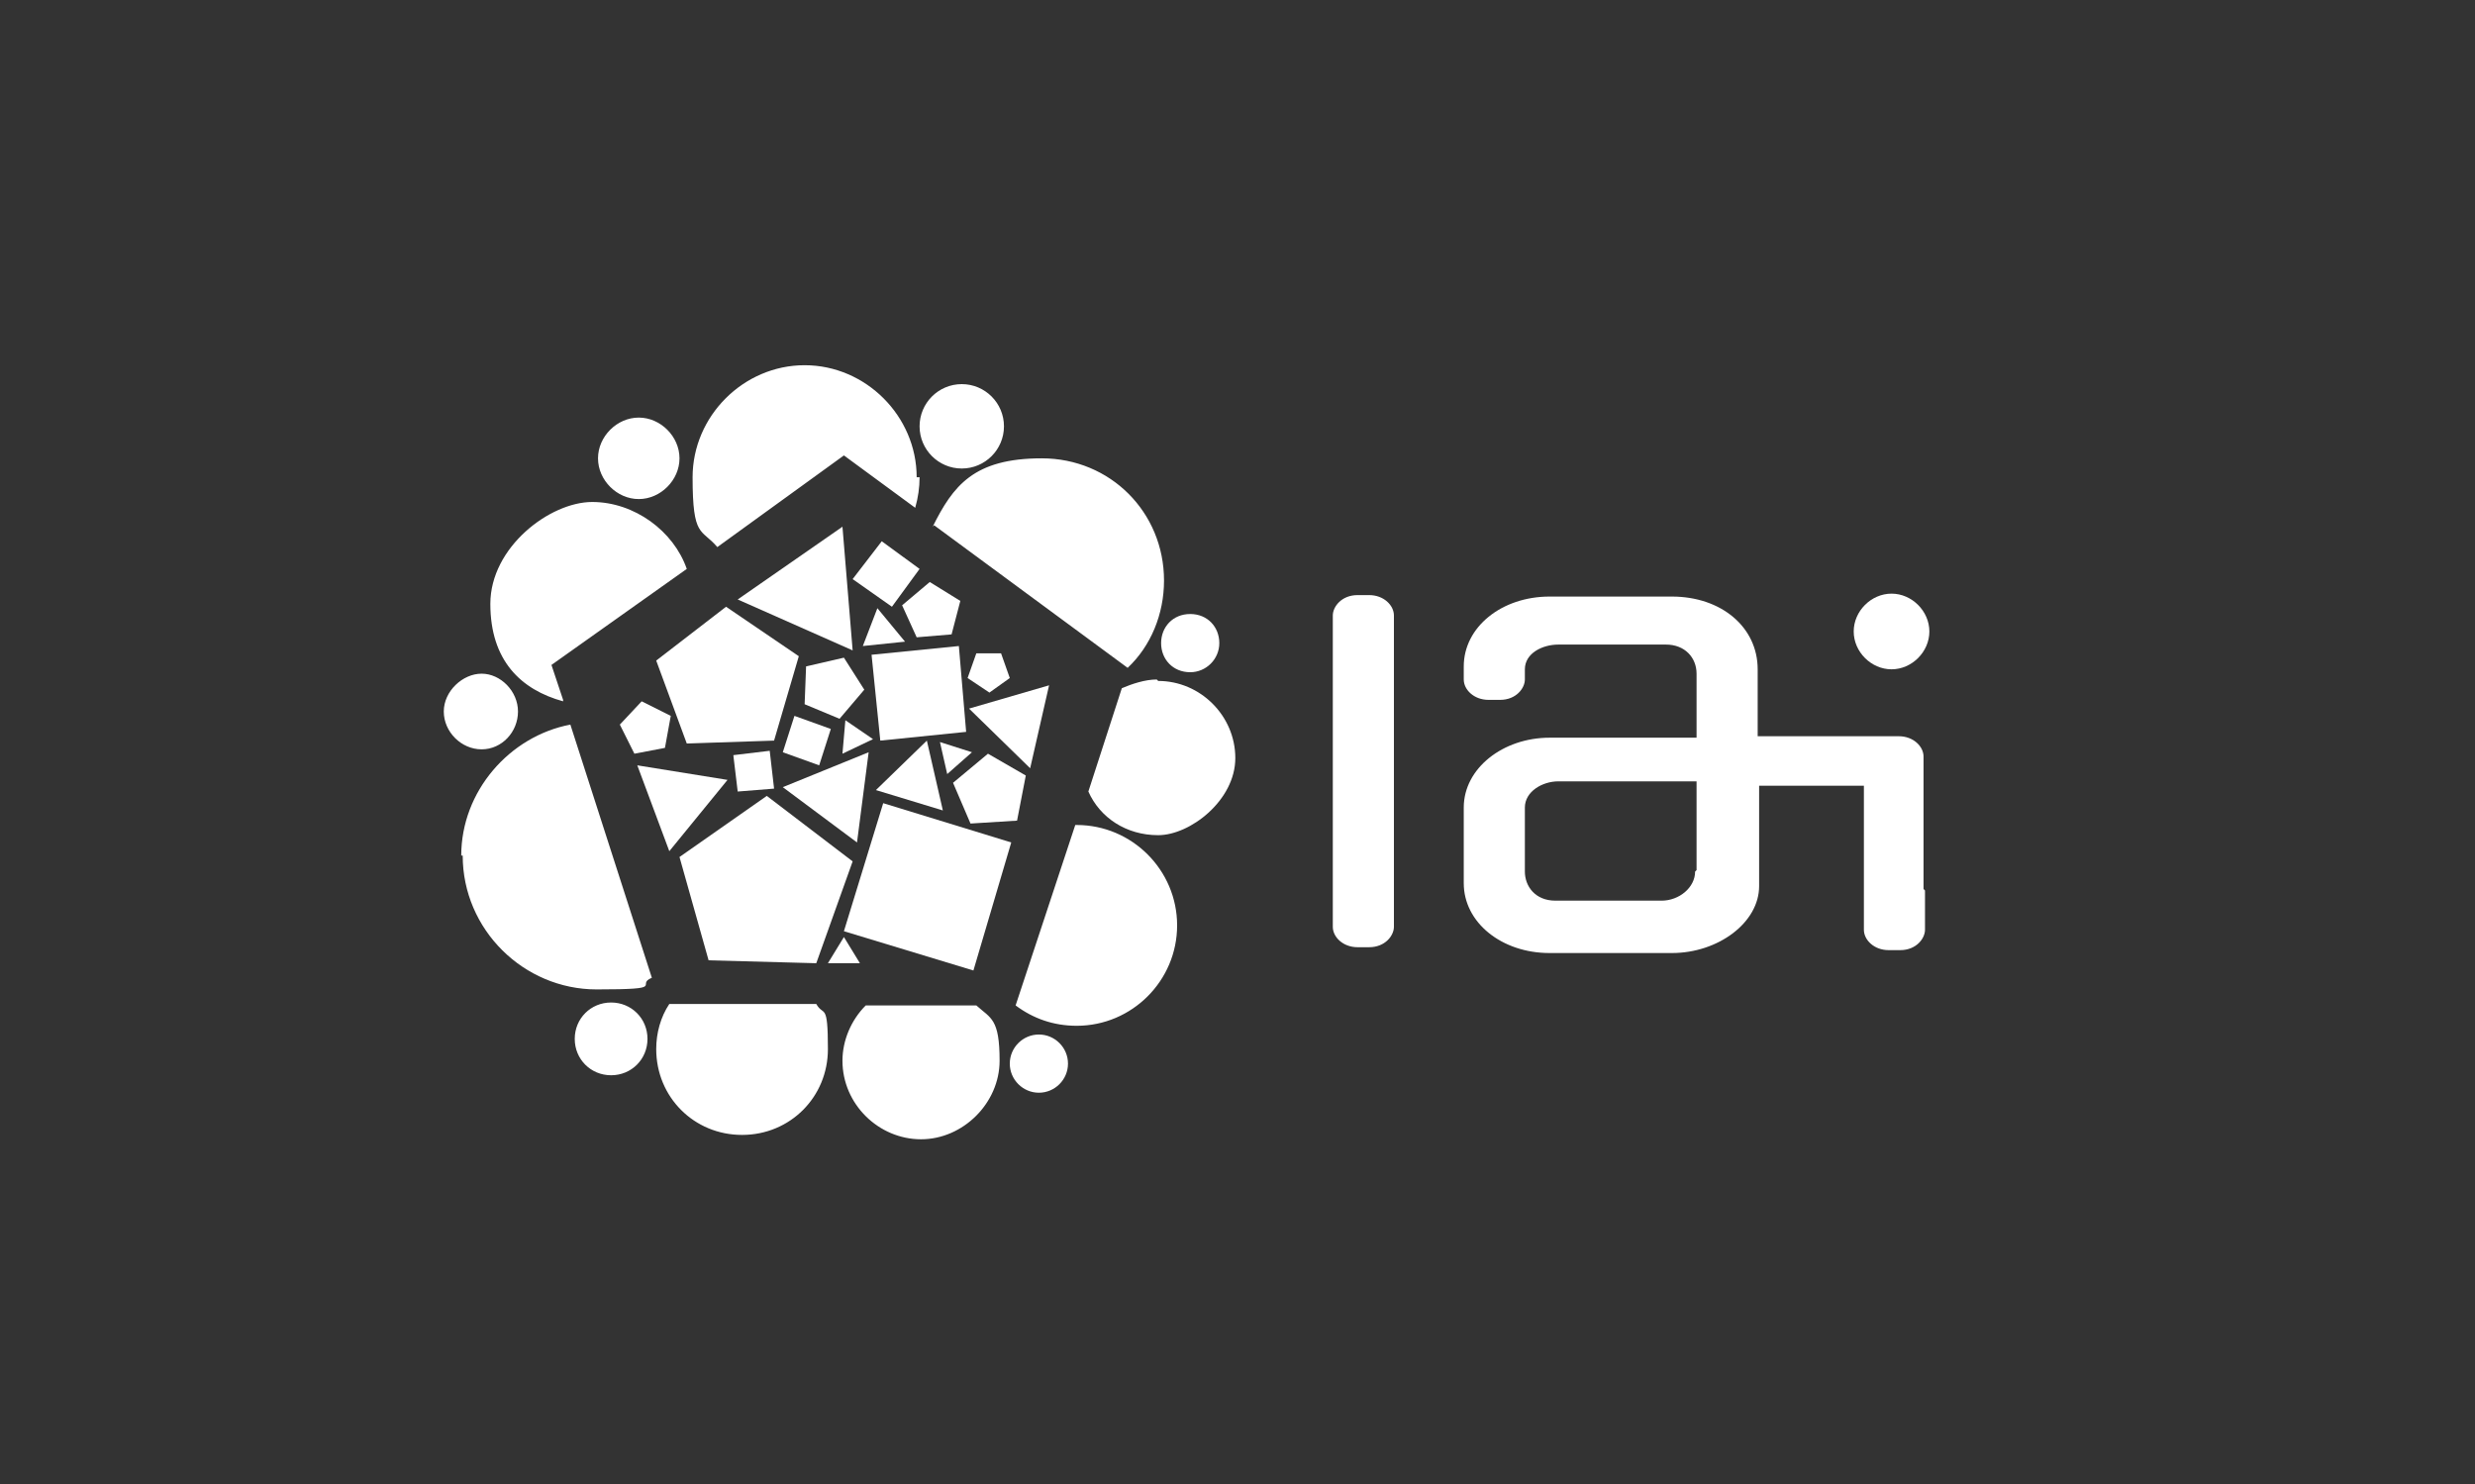
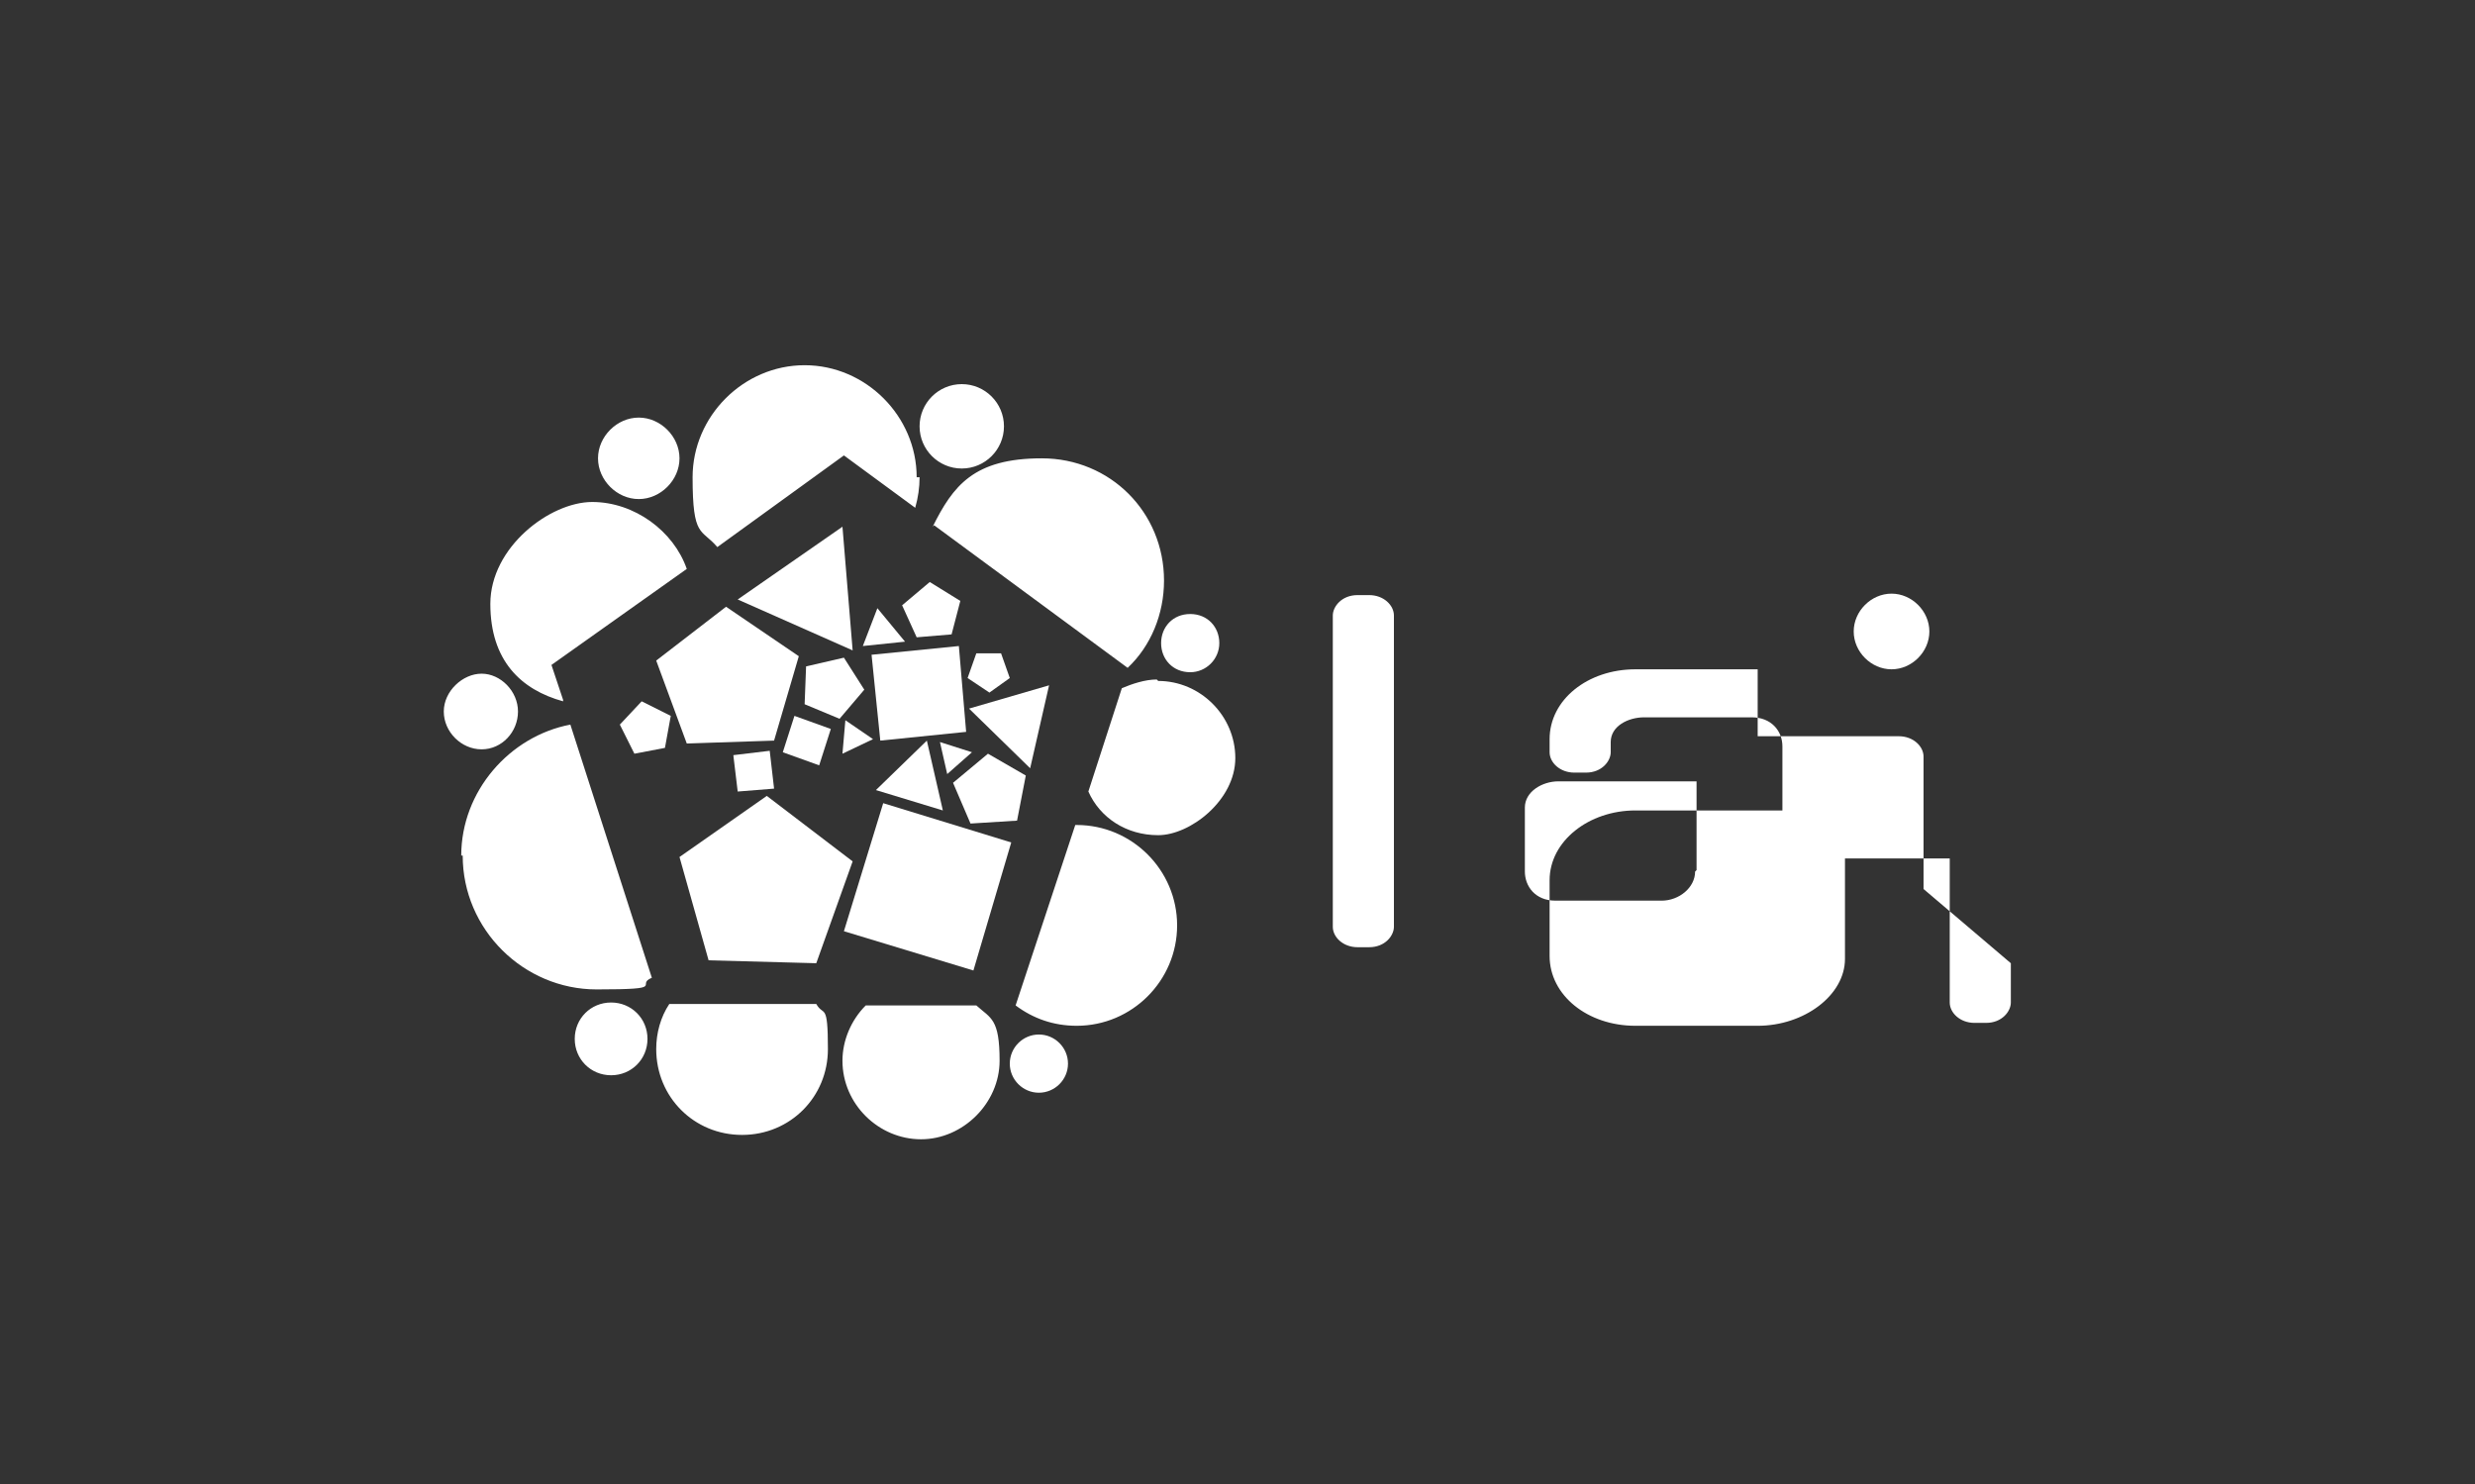
<svg xmlns="http://www.w3.org/2000/svg" id="Layer_1" viewBox="0 0 170.1 102">
  <rect x="0" y="0" width="170.1" height="102" fill="#333333" stroke="none" />
  <defs>
    <style>      .st0 {        fill: #fff;      }    </style>
  </defs>
  <g>
    <path class="st0" d="M95.8,47.5v-5.2c0-.7-.7-1.4-1.7-1.4h-.8c-1.1,0-1.7.8-1.7,1.4v16.2h0v5.2c0,.7.7,1.4,1.7,1.4h.8c1.1,0,1.7-.8,1.7-1.4v-16.2h0Z" />
    <path class="st0" d="M132.6,43.4c0,1.4-1.2,2.6-2.6,2.6s-2.6-1.2-2.6-2.6,1.2-2.6,2.6-2.6,2.6,1.2,2.6,2.6Z" />
-     <path class="st0" d="M132.2,61.1v-9.1c0-.7-.7-1.4-1.7-1.4h-9.7v-4.6c0-2.9-2.5-5-5.9-5h-8.4c-3.3,0-5.9,2.1-5.9,4.8h0v.7h0v.2c0,.7.7,1.4,1.7,1.4h.8c1.1,0,1.7-.8,1.7-1.4v-.7c0-1.1,1.2-1.7,2.3-1.7h7.4c1.3,0,2.1.9,2.1,2v4.4h-10.1c-3.2,0-5.9,2.1-5.9,4.8v5.2c0,2.7,2.6,4.8,5.9,4.8h8.4c3.2,0,6-2.1,6-4.6v-6.9h7.2v7.2h0v2.7c0,.7.7,1.4,1.7,1.4h.8c1.1,0,1.7-.8,1.7-1.4v-2.7h0ZM116.5,59.9c0,1.1-1.1,2-2.3,2h-7.3c-1.4,0-2.1-1-2.1-2v-4.4c0-1.1,1.2-1.8,2.3-1.8h9.5v6.1h0Z" />
+     <path class="st0" d="M132.2,61.1v-9.1c0-.7-.7-1.4-1.7-1.4h-9.7v-4.6h-8.4c-3.3,0-5.9,2.1-5.9,4.8h0v.7h0v.2c0,.7.7,1.4,1.7,1.4h.8c1.1,0,1.7-.8,1.7-1.4v-.7c0-1.1,1.2-1.7,2.3-1.7h7.4c1.3,0,2.1.9,2.1,2v4.4h-10.1c-3.2,0-5.9,2.1-5.9,4.8v5.2c0,2.7,2.6,4.8,5.9,4.8h8.4c3.2,0,6-2.1,6-4.6v-6.9h7.2v7.2h0v2.7c0,.7.7,1.4,1.7,1.4h.8c1.1,0,1.7-.8,1.7-1.4v-2.7h0ZM116.5,59.9c0,1.1-1.1,2-2.3,2h-7.3c-1.4,0-2.1-1-2.1-2v-4.4c0-1.1,1.2-1.8,2.3-1.8h9.5v6.1h0Z" />
  </g>
  <g>
    <path class="st0" d="M35.6,48.9c0-1.4-1.2-2.6-2.5-2.6s-2.6,1.2-2.6,2.6,1.2,2.6,2.6,2.6,2.5-1.2,2.5-2.6M38.7,48.1l-.8-2.4,9.3-6.6c-.9-2.6-3.6-4.6-6.5-4.6s-7,3.1-7,7,2.1,5.9,5,6.7M43.9,34.3c1.5,0,2.8-1.3,2.8-2.8s-1.3-2.8-2.8-2.8-2.8,1.3-2.8,2.8,1.3,2.8,2.8,2.8M66.1,32.2c1.6,0,2.9-1.3,2.9-2.9s-1.3-2.9-2.9-2.9-2.9,1.3-2.9,2.9,1.3,2.9,2.9,2.9M81.8,46.2c1.1,0,2-.9,2-2s-.8-2-2-2-2,.9-2,2,.8,2,2,2M64.2,36.1l13.3,9.8c1.6-1.5,2.5-3.7,2.5-6,0-4.7-3.7-8.4-8.4-8.4s-6.1,1.9-7.5,4.7M63,32.8c0-4.2-3.5-7.7-7.7-7.7s-7.7,3.5-7.7,7.7.6,3.5,1.7,4.8l8.7-6.3,4.9,3.6c.2-.7.3-1.4.3-2.1M74.1,56.7h-.2l-4.1,12.4h0c1.2.9,2.6,1.4,4.2,1.4,3.8,0,6.9-3.1,6.9-6.9s-3.1-6.9-6.9-6.9M79.5,46.7c-.8,0-1.7.3-2.4.6l-2.3,7.1c.8,1.8,2.6,3,4.8,3s5.3-2.4,5.3-5.3-2.4-5.3-5.3-5.3M31.8,58.8c0,5.1,4.2,9.2,9.2,9.2s2.6-.3,3.8-.8l-5.6-17.4c-4.2.8-7.5,4.6-7.5,9M71.4,71.1c-1.1,0-2,.9-2,2s.9,2,2,2,2-.9,2-2-.9-2-2-2M42,68.9c-1.4,0-2.5,1.1-2.5,2.5s1.1,2.5,2.5,2.5,2.5-1.1,2.5-2.5-1.1-2.5-2.5-2.5M59.5,69.1c-1,1-1.6,2.4-1.6,3.8,0,3,2.5,5.4,5.4,5.4s5.4-2.5,5.4-5.4-.6-2.9-1.6-3.8h-7.6M46,69c-.6.9-.9,2-.9,3.1,0,3.3,2.6,5.9,5.9,5.9s5.9-2.6,5.9-5.9-.3-2.2-.8-3.1h-10.1Z" />
    <polyline class="st0" points="59.4 47.4 58 45.2 55.4 45.8 55.3 48.4 57.7 49.4 59.4 47.4" />
    <polyline class="st0" points="63 43.8 65.4 43.6 66 41.3 63.9 40 62 41.6 63 43.8" />
    <polyline class="st0" points="69.4 46.6 68.8 44.9 67.1 44.9 66.5 46.6 68 47.6 69.4 46.6" />
    <polyline class="st0" points="46.1 49.2 44.1 48.2 42.6 49.8 43.6 51.8 45.7 51.4 46.1 49.2" />
    <polyline class="st0" points="65.5 53.8 66.7 56.6 69.9 56.4 70.5 53.3 67.9 51.8 65.5 53.8" />
    <polyline class="st0" points="52.7 54.7 46.7 58.9 48.7 66 56.1 66.2 58.6 59.2 52.7 54.7" />
    <polyline class="st0" points="53.2 50.9 54.9 45.1 49.9 41.7 45.1 45.4 47.2 51.1 53.2 50.9" />
    <polyline class="st0" points="66.4 50.3 65.9 44.4 59.9 45 60.5 50.9 66.4 50.3" />
    <polyline class="st0" points="53.2 54.2 52.9 51.6 50.4 51.9 50.7 54.4 53.2 54.2" />
-     <polyline class="st0" points="63.2 39.1 60.6 37.2 58.6 39.8 61.3 41.7 63.2 39.1" />
    <polyline class="st0" points="56.3 52.6 57.1 50.1 54.6 49.2 53.8 51.7 56.3 52.6" />
    <polyline class="st0" points="66.9 66.7 69.5 57.9 60.7 55.2 58 64 66.9 66.7" />
-     <polyline class="st0" points="50 53.6 43.8 52.6 46 58.5 50 53.6" />
-     <polyline class="st0" points="58.9 57.9 59.7 51.7 53.8 54.1 58.9 57.9" />
    <polyline class="st0" points="72.1 47.1 66.6 48.7 70.8 52.8 72.1 47.1" />
    <polyline class="st0" points="58.6 44.7 57.9 36.2 50.7 41.2 58.6 44.7" />
    <polyline class="st0" points="63.7 50.9 60.2 54.3 64.8 55.7 63.7 50.9" />
-     <polyline class="st0" points="58 64.4 56.9 66.2 59.1 66.2 58 64.4" />
    <polyline class="st0" points="58.1 49.5 57.9 51.8 60 50.8 58.1 49.5" />
    <polyline class="st0" points="60.3 41.8 59.3 44.4 62.2 44.1 60.3 41.8" />
    <polyline class="st0" points="64.6 51 65.1 53.2 66.8 51.7 64.6 51" />
  </g>
</svg>